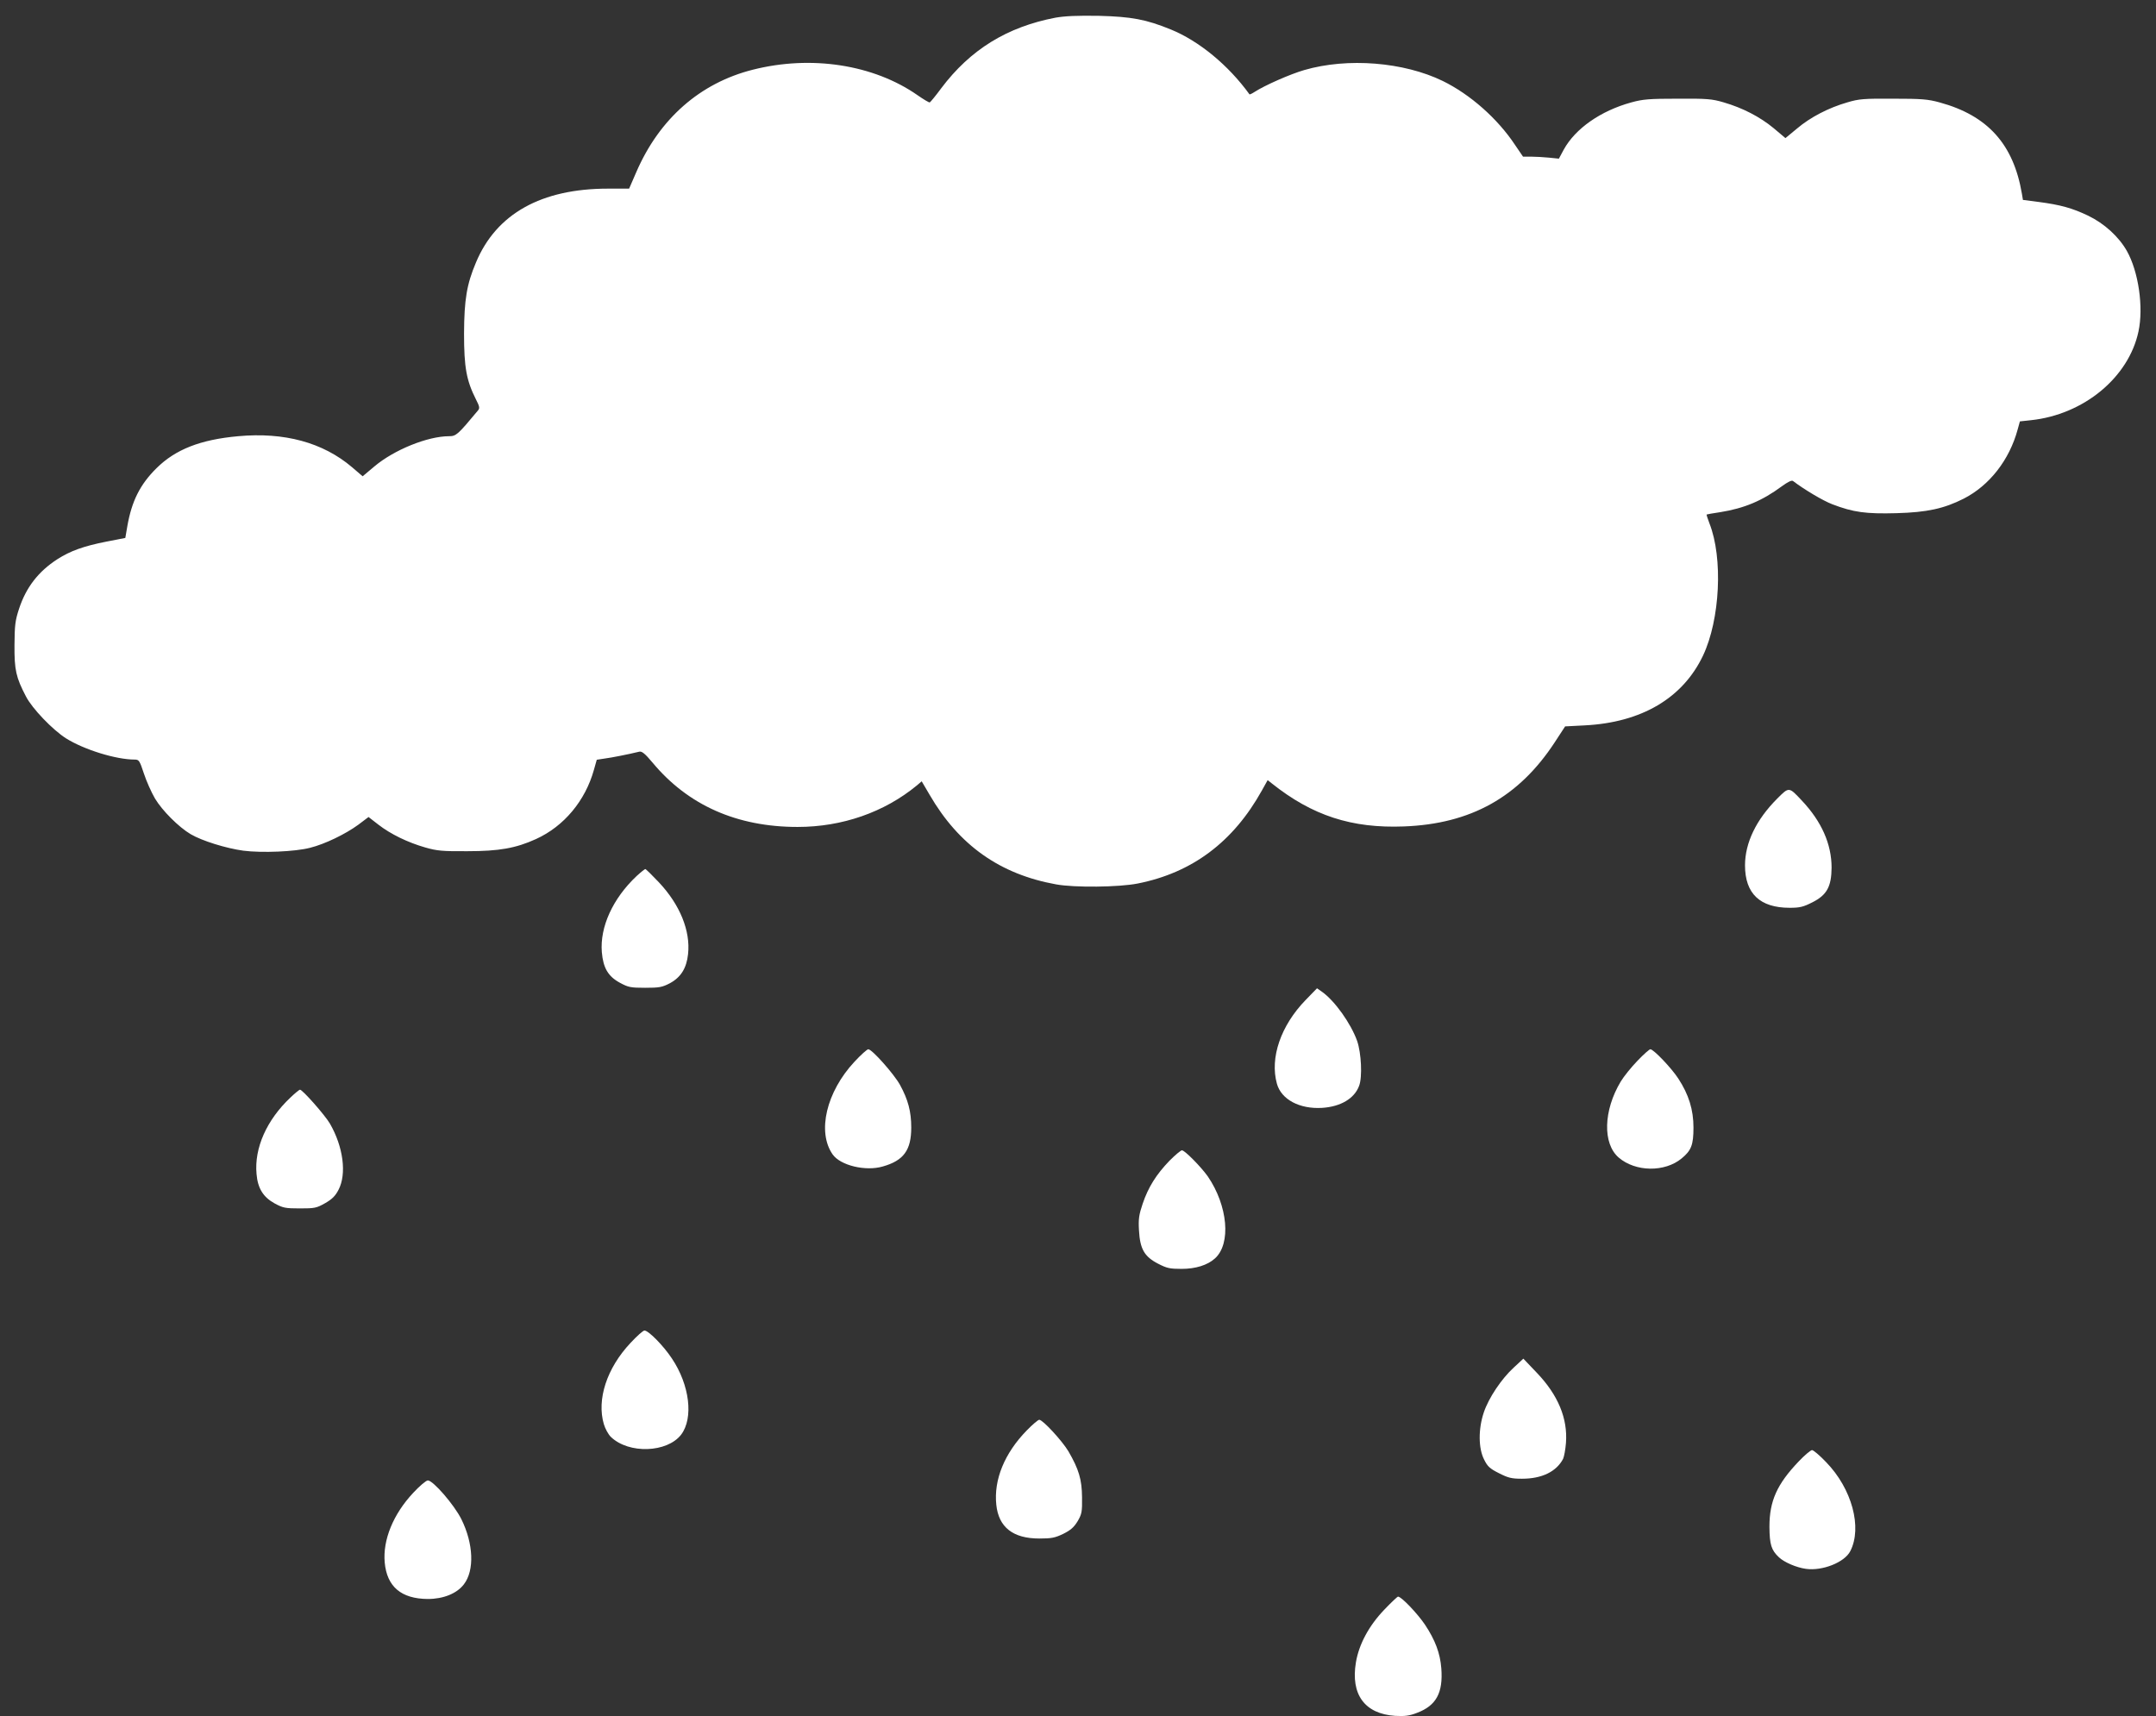
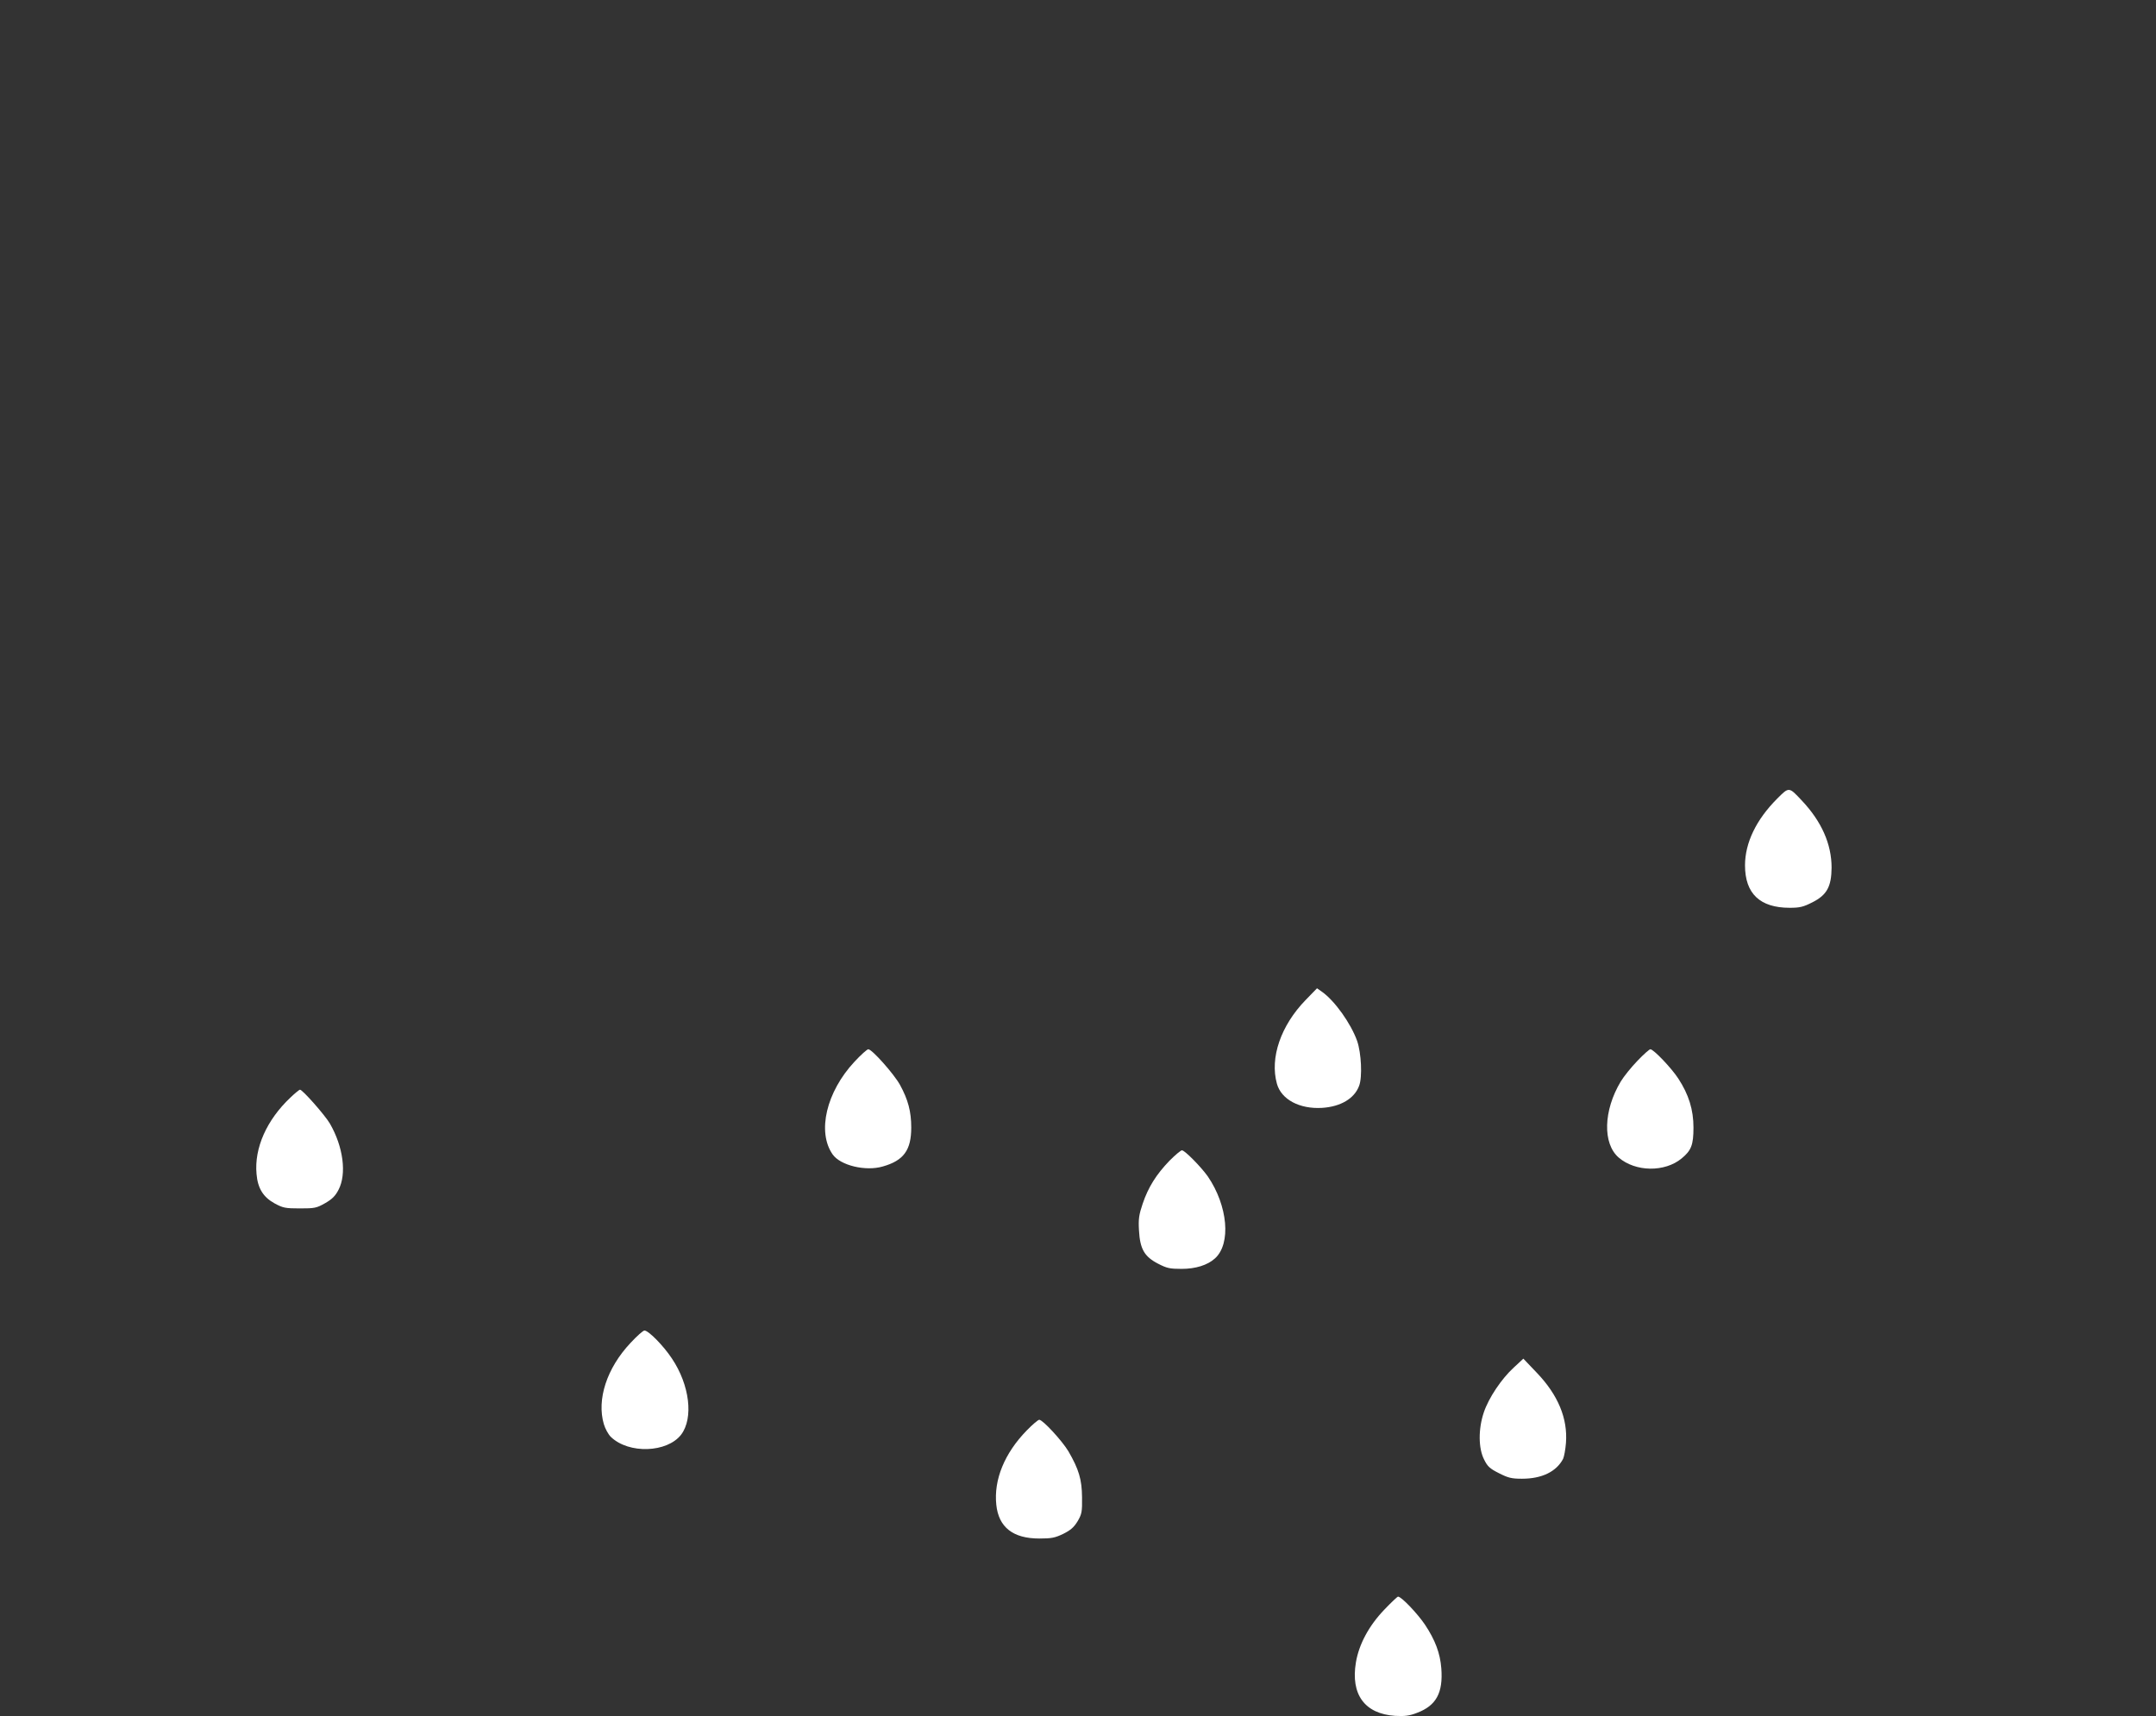
<svg xmlns="http://www.w3.org/2000/svg" version="1.0" width="1280pt" height="1019pt" viewBox="0 0 1280 1019" preserveAspectRatio="xMidYMid meet">
  <rect x="0" y="0" width="1280" height="1019" fill="#333333" stroke="none" />
  <g transform="translate(0,1019) scale(0.1,-0.1)" fill="#ffffff" stroke="none">
-     <path d="M6266 10085 c-287 -55 -505 -189 -678 -419 -33 -45 -64 -82 -68 -84 -4 -2 -37 18 -73 43 -261 182 -631 239 -978 151 -313 -79 -554 -291 -691 -607 l-43 -99 -125 0 c-396 0 -663 -149 -784 -438 -55 -130 -70 -220 -71 -422 0 -202 14 -279 71 -392 22 -43 23 -52 11 -66 -119 -143 -129 -152 -171 -152 -127 0 -327 -81 -444 -180 l-69 -58 -63 54 c-173 147 -402 209 -676 184 -223 -20 -372 -78 -485 -190 -98 -97 -147 -196 -173 -344 l-12 -70 -113 -22 c-136 -27 -213 -55 -290 -104 -113 -73 -186 -167 -228 -295 -23 -70 -26 -97 -27 -215 -1 -148 9 -192 68 -305 37 -72 158 -198 238 -249 107 -67 296 -126 408 -126 25 0 29 -6 54 -82 15 -46 45 -113 66 -149 43 -72 141 -170 212 -212 68 -40 211 -84 313 -98 111 -14 306 -6 395 17 89 22 212 82 287 137 l61 46 58 -45 c72 -56 174 -106 279 -136 70 -20 102 -23 250 -22 189 0 288 18 407 72 167 76 293 228 344 411 l17 60 46 7 c40 5 141 25 207 41 15 3 33 -11 79 -66 210 -252 500 -381 860 -381 265 0 515 87 709 247 l28 24 47 -80 c174 -300 418 -472 751 -532 109 -20 373 -17 484 5 324 64 568 247 738 553 l34 61 24 -19 c241 -192 475 -268 785 -256 397 15 682 174 895 499 l62 95 116 6 c338 17 583 162 703 415 101 214 119 579 38 784 -11 28 -18 52 -17 53 2 1 38 8 81 14 143 23 250 68 366 154 36 26 58 37 66 31 67 -51 178 -117 233 -138 125 -48 200 -58 382 -53 181 5 281 27 398 86 153 78 272 230 321 412 l13 47 65 7 c314 33 581 254 639 527 31 144 0 356 -69 478 -48 85 -134 163 -229 209 -96 46 -166 65 -295 82 l-93 12 -6 36 c-50 295 -203 465 -489 543 -69 19 -107 22 -275 22 -174 1 -203 -1 -273 -22 -111 -32 -219 -88 -298 -155 l-69 -57 -70 59 c-81 67 -183 120 -296 153 -71 21 -100 23 -274 22 -168 0 -206 -3 -275 -22 -182 -50 -332 -155 -401 -280 l-29 -54 -59 6 c-32 3 -80 6 -107 6 l-47 0 -47 69 c-104 157 -266 300 -429 380 -232 113 -565 140 -823 65 -83 -24 -235 -91 -295 -130 -15 -10 -29 -16 -30 -14 -125 173 -300 317 -467 385 -147 60 -234 76 -426 81 -132 2 -201 -1 -259 -11z" />
    <path d="M10551 5448 c-124 -124 -191 -262 -191 -396 0 -168 89 -252 265 -252 61 0 81 5 136 33 85 43 112 93 113 205 0 140 -59 274 -177 399 -77 82 -75 82 -146 11z" />
-     <path d="M3779 4988 c-141 -133 -218 -302 -206 -451 8 -94 37 -144 107 -182 50 -27 63 -30 150 -30 84 0 101 3 147 27 65 35 99 89 108 173 15 138 -48 293 -173 426 -41 43 -77 79 -81 79 -3 0 -27 -19 -52 -42z" />
    <path d="M7752 4253 c-148 -152 -214 -344 -171 -498 26 -93 134 -151 268 -143 110 7 192 55 220 131 20 52 13 195 -12 267 -37 103 -132 237 -208 291 l-30 21 -67 -69z" />
    <path d="M5073 3886 c-167 -179 -223 -416 -130 -550 46 -66 196 -102 298 -72 124 35 169 97 169 231 0 96 -19 166 -67 254 -37 66 -166 211 -188 211 -7 0 -44 -33 -82 -74z" />
    <path d="M9721 3891 c-36 -37 -81 -93 -99 -123 -103 -172 -108 -368 -12 -451 100 -86 274 -88 374 -5 57 47 70 80 70 183 0 106 -28 196 -90 291 -41 63 -147 174 -166 174 -6 0 -41 -31 -77 -69z" />
    <path d="M1724 3673 c-141 -133 -215 -300 -201 -453 7 -86 40 -138 107 -175 50 -27 63 -30 150 -30 88 0 99 2 150 31 42 24 61 43 80 80 49 94 28 255 -51 392 -28 49 -163 202 -178 202 -4 0 -30 -21 -57 -47z" />
    <path d="M6943 3298 c-78 -81 -126 -157 -159 -255 -22 -65 -26 -91 -22 -158 6 -111 32 -156 113 -198 52 -27 70 -31 140 -31 83 0 154 22 198 62 97 87 77 313 -43 488 -40 56 -136 154 -153 154 -7 0 -40 -28 -74 -62z" />
    <path d="M3743 2216 c-141 -150 -201 -336 -158 -482 8 -27 27 -62 42 -76 106 -102 334 -94 417 14 74 98 51 294 -55 452 -51 77 -139 166 -163 166 -8 0 -45 -33 -83 -74z" />
    <path d="M8987 2070 c-73 -67 -149 -180 -178 -267 -33 -98 -32 -213 2 -279 20 -41 34 -54 88 -81 55 -28 75 -33 137 -33 118 0 204 42 244 118 6 13 14 56 17 95 11 145 -47 284 -172 415 l-81 85 -57 -53z" />
    <path d="M6096 1697 c-132 -135 -197 -293 -181 -442 14 -133 99 -200 255 -200 73 0 93 4 143 28 44 22 63 39 85 75 25 43 27 56 26 142 -1 106 -19 166 -81 273 -37 62 -152 187 -173 187 -7 0 -40 -28 -74 -63z" />
-     <path d="M10679 1513 c-129 -135 -174 -235 -174 -388 1 -107 11 -139 57 -182 31 -29 102 -60 159 -68 97 -14 230 38 264 105 72 140 10 371 -144 529 -37 39 -75 71 -83 71 -8 0 -44 -30 -79 -67z" />
-     <path d="M2453 1326 c-119 -127 -181 -280 -169 -413 13 -144 98 -216 256 -217 93 0 173 33 214 87 64 83 57 242 -15 387 -43 86 -168 230 -199 230 -10 0 -49 -33 -87 -74z" />
    <path d="M8218 632 c-91 -95 -150 -205 -168 -312 -32 -191 52 -306 233 -318 57 -3 84 0 130 18 114 43 155 119 144 264 -7 90 -36 168 -98 261 -45 66 -139 165 -159 165 -4 0 -41 -35 -82 -78z" />
  </g>
</svg>